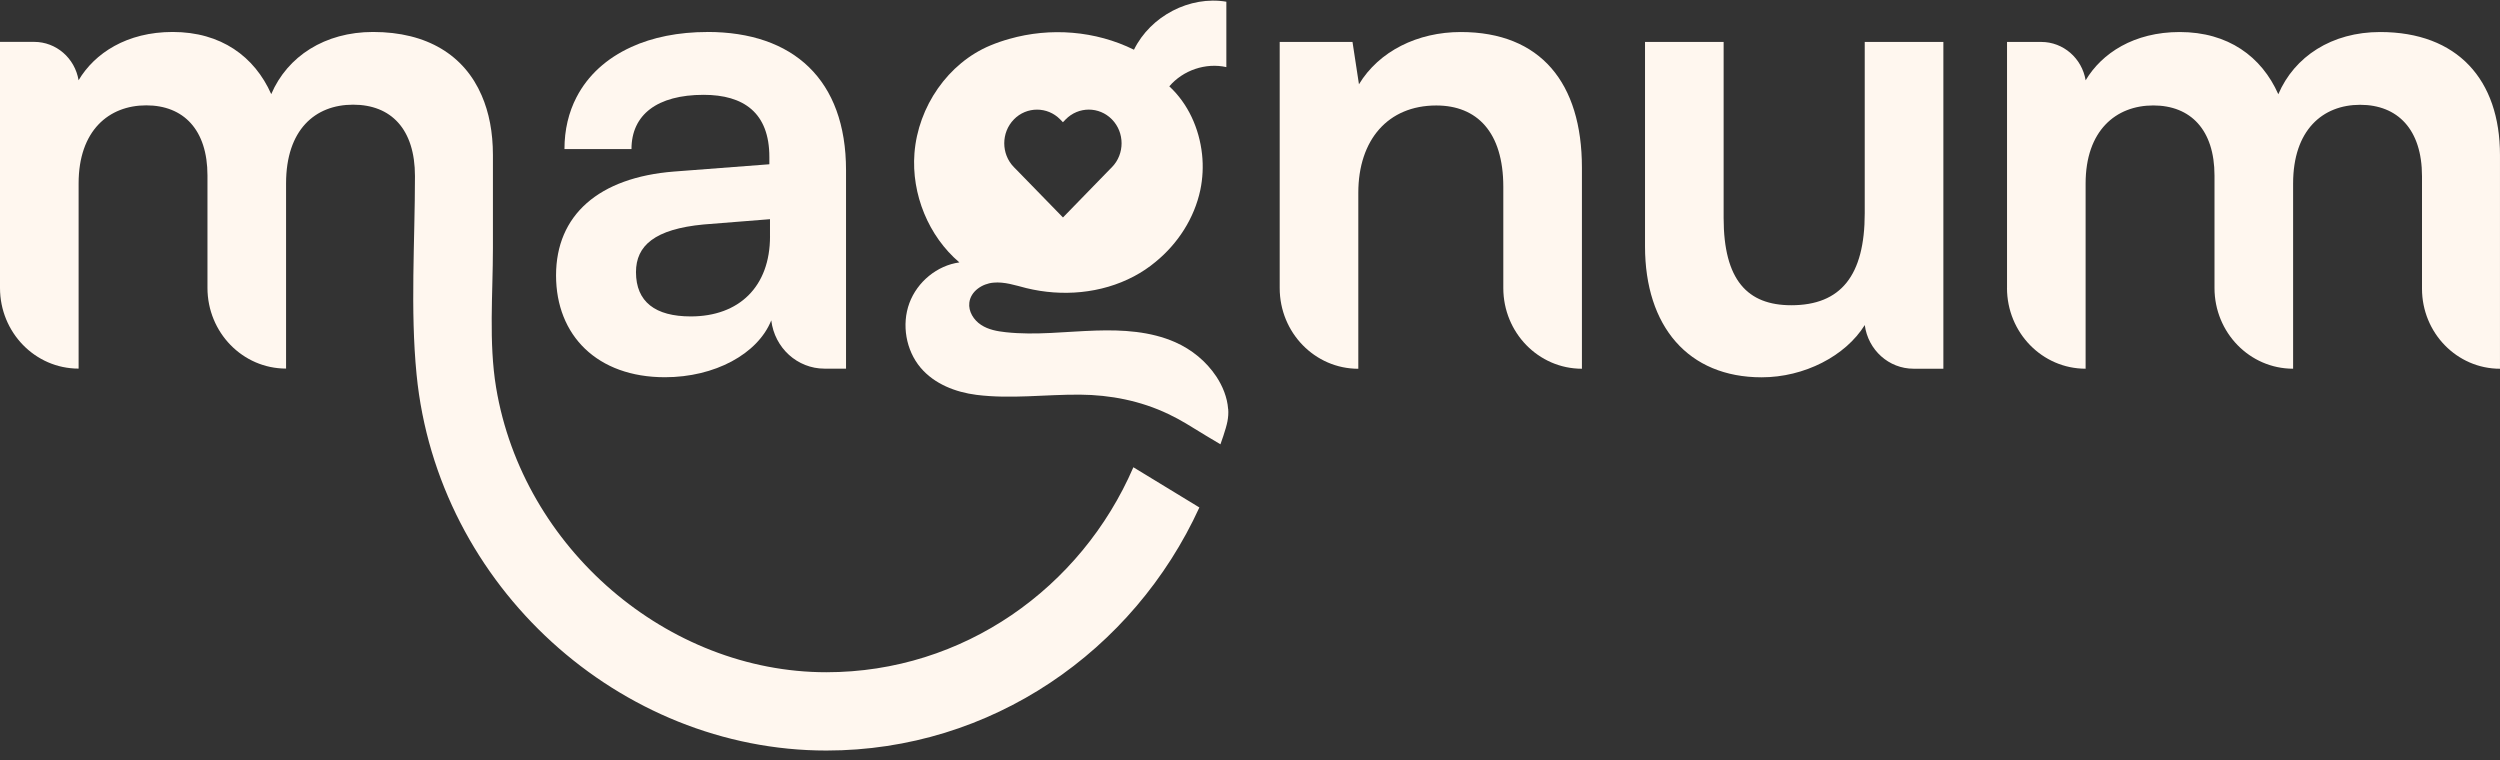
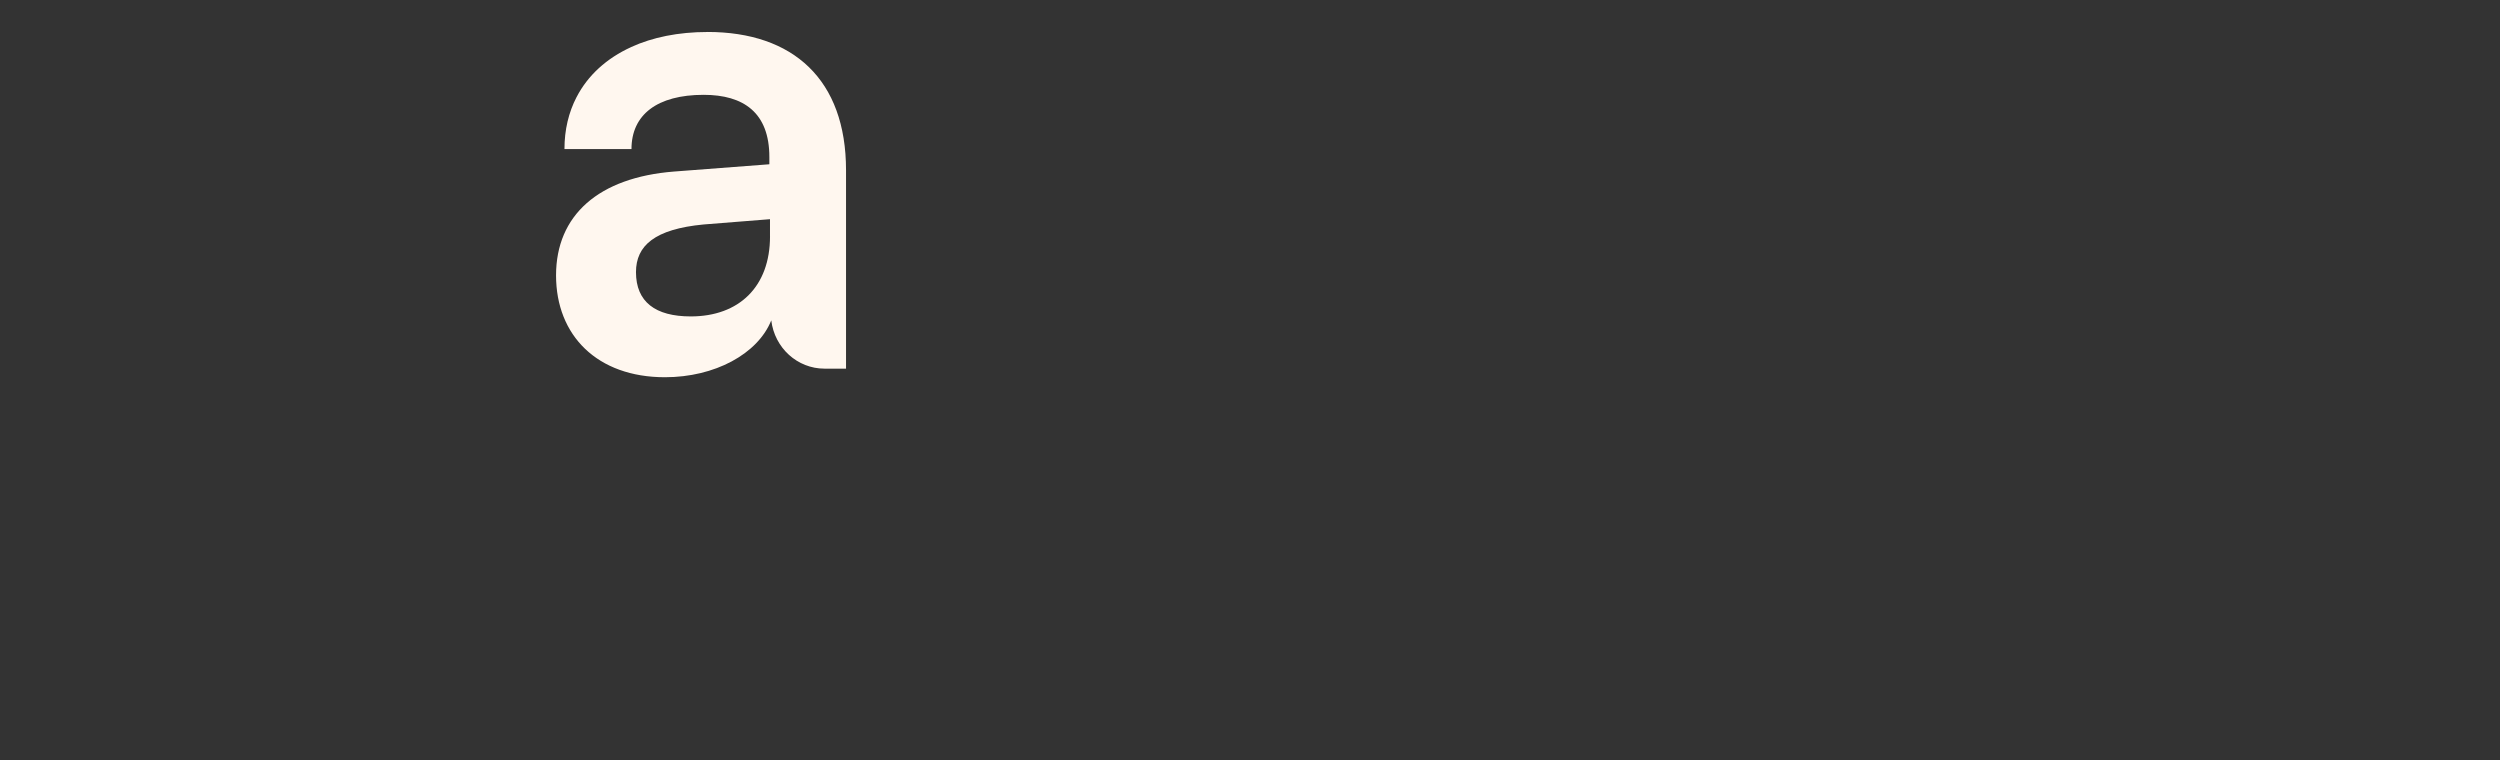
<svg xmlns="http://www.w3.org/2000/svg" fill="none" viewBox="0 0 250 76" height="76" width="250">
  <rect x="0" y="0" width="250" height="76" fill="#333333" stroke="none" />
  <g clip-path="url(#clip0_5416_12285)">
    <path fill="#FFF7EF" d="M70.749 3.2C67.832 3.2 65.252 3.729 63.122 4.702C63.122 4.702 63.115 4.702 63.115 4.709C60.66 5.828 58.786 7.532 57.663 9.702L57.657 9.709C56.866 11.232 56.446 12.977 56.446 14.907H63.148C63.148 11.467 65.724 9.483 70.365 9.483C74.36 9.483 76.936 11.269 76.936 15.699V16.427L67.398 17.155C59.859 17.751 55.605 21.521 55.605 27.538C55.605 33.555 59.728 37.723 66.496 37.723C71.458 37.723 75.774 35.408 77.127 32.036C77.458 34.792 79.739 36.864 82.447 36.864H84.603V17.02C84.603 7.957 79.319 3.196 70.749 3.196V3.2ZM77.002 23.637C77.002 28.663 73.91 31.642 69.076 31.642C65.531 31.642 63.598 30.186 63.598 27.211C63.598 24.567 65.465 22.912 70.362 22.447L76.999 21.919V23.637H77.002Z" />
-     <path fill="#FFF7EF" d="M127.97 28.798V4.194H135.25L135.896 8.429C137.895 5.12 141.761 3.203 146.077 3.203C154.066 3.203 158.192 8.297 158.192 16.764V36.874C153.85 36.874 150.331 33.262 150.331 28.805V18.684C150.331 13.196 147.689 10.548 143.629 10.548C138.798 10.548 135.831 13.988 135.831 19.281V36.877C131.488 36.877 127.97 33.266 127.97 28.808V28.798Z" />
-     <path fill="#FFF7EF" d="M194.337 4.194V36.871H191.347C188.889 36.871 186.808 35.008 186.476 32.505C184.543 35.615 180.417 37.731 176.167 37.731C168.821 37.731 164.502 32.636 164.502 24.635V4.194H172.363V21.791C172.363 28.011 174.746 30.524 179.127 30.524C184.09 30.524 186.473 27.549 186.473 21.33V4.194H194.334H194.337Z" />
-     <path fill="#FFF7EF" d="M200.703 28.798V4.194H204.127C206.319 4.194 208.193 5.814 208.564 8.031C210.176 5.319 213.399 3.203 217.971 3.203C222.806 3.203 226.157 5.649 227.831 9.423C229.442 5.652 233.177 3.203 238.012 3.203C245.745 3.203 249.998 7.967 249.998 15.507V36.874C245.692 36.874 242.2 33.289 242.2 28.869V17.623C242.2 12.926 239.752 10.48 236.013 10.48C232.275 10.48 229.311 12.994 229.311 18.351V36.871C224.969 36.871 221.45 33.259 221.45 28.802V17.556C221.45 12.99 219.067 10.544 215.329 10.544C211.59 10.544 208.561 13.058 208.561 18.351V36.871C204.219 36.871 200.7 33.259 200.7 28.802L200.703 28.798Z" />
-     <path fill="#FFF7EF" d="M113.334 46.733C108.115 58.805 96.329 67.224 82.635 67.224C66.769 67.224 52.282 54.849 49.61 38.755C48.862 34.24 49.292 29.385 49.292 24.817V15.501C49.292 13.247 48.911 11.243 48.163 9.535C46.436 5.539 42.731 3.197 37.305 3.197C32.474 3.197 28.735 5.643 27.124 9.413C25.45 5.643 22.099 3.197 17.264 3.197C12.689 3.197 9.469 5.313 7.858 8.025C7.487 5.808 5.613 4.188 3.42 4.188H0V28.793C0 33.25 3.518 36.861 7.861 36.861V18.341C7.861 13.049 10.89 10.535 14.625 10.535C18.36 10.535 20.747 12.981 20.747 17.546V28.789C20.747 33.246 24.265 36.858 28.607 36.858V18.338C28.607 12.981 31.506 10.468 35.31 10.468C39.114 10.468 41.496 12.914 41.496 17.61C41.496 24.167 41.017 30.925 41.657 37.448C43.738 58.66 62 75.054 82.635 75.054C99.125 75.054 113.36 65.112 119.937 50.746L113.334 46.723V46.733Z" />
-     <path fill="#FFF7EF" d="M122.812 40.897C122.727 39.731 122.264 38.609 121.631 37.649C120.613 36.123 119.173 34.951 117.522 34.22C115.037 33.125 112.267 32.973 109.598 33.057C106.589 33.148 103.572 33.549 100.582 33.222C99.719 33.128 98.836 32.97 98.108 32.488C97.372 32.009 96.824 31.144 96.933 30.264C97.07 29.125 98.222 28.364 99.338 28.266C100.448 28.159 101.544 28.536 102.624 28.809C106.211 29.688 110.12 29.368 113.399 27.633C114.167 27.225 114.896 26.74 115.565 26.181C117.781 24.368 119.432 21.831 120.032 18.998C120.275 17.835 120.334 16.616 120.206 15.433C119.927 12.846 118.808 10.366 116.931 8.634C118.309 7.014 120.584 6.252 122.635 6.711V0.171C118.985 -0.442 115.063 1.59 113.396 4.972C109.549 3.069 105.033 2.722 100.93 3.891C100.29 4.069 99.66 4.285 99.046 4.541C94.809 6.3 91.806 10.656 91.445 15.329C91.13 19.422 92.856 23.624 95.938 26.241C93.719 26.545 91.73 28.172 90.936 30.315C90.148 32.458 90.591 35.028 92.058 36.767C93.437 38.401 95.554 39.219 97.645 39.486C101.091 39.92 104.55 39.438 108.007 39.465C111.052 39.489 114.065 40.082 116.836 41.403C117.433 41.689 118.014 41.999 118.585 42.339C119.258 42.743 119.927 43.154 120.597 43.566C120.755 43.66 122.044 44.431 122.044 44.431C122.044 44.431 122.596 42.922 122.744 42.14C122.819 41.736 122.855 41.322 122.819 40.894L122.812 40.897ZM101.383 11.946C102.023 11.289 102.863 10.963 103.704 10.963C104.544 10.963 105.384 11.289 106.024 11.946L106.293 12.223L106.559 11.946C107.842 10.632 109.92 10.632 111.2 11.946C111.84 12.603 112.158 13.466 112.158 14.328C112.158 15.191 111.84 16.053 111.2 16.71L110.931 16.983L106.297 21.747L101.656 16.983L101.386 16.71C100.106 15.396 100.106 13.26 101.386 11.946H101.383Z" />
  </g>
  <defs>
    <clipPath id="clip0_5416_12285">
      <rect transform="translate(0 0.063)" fill="white" height="75" width="250" />
    </clipPath>
  </defs>
</svg>